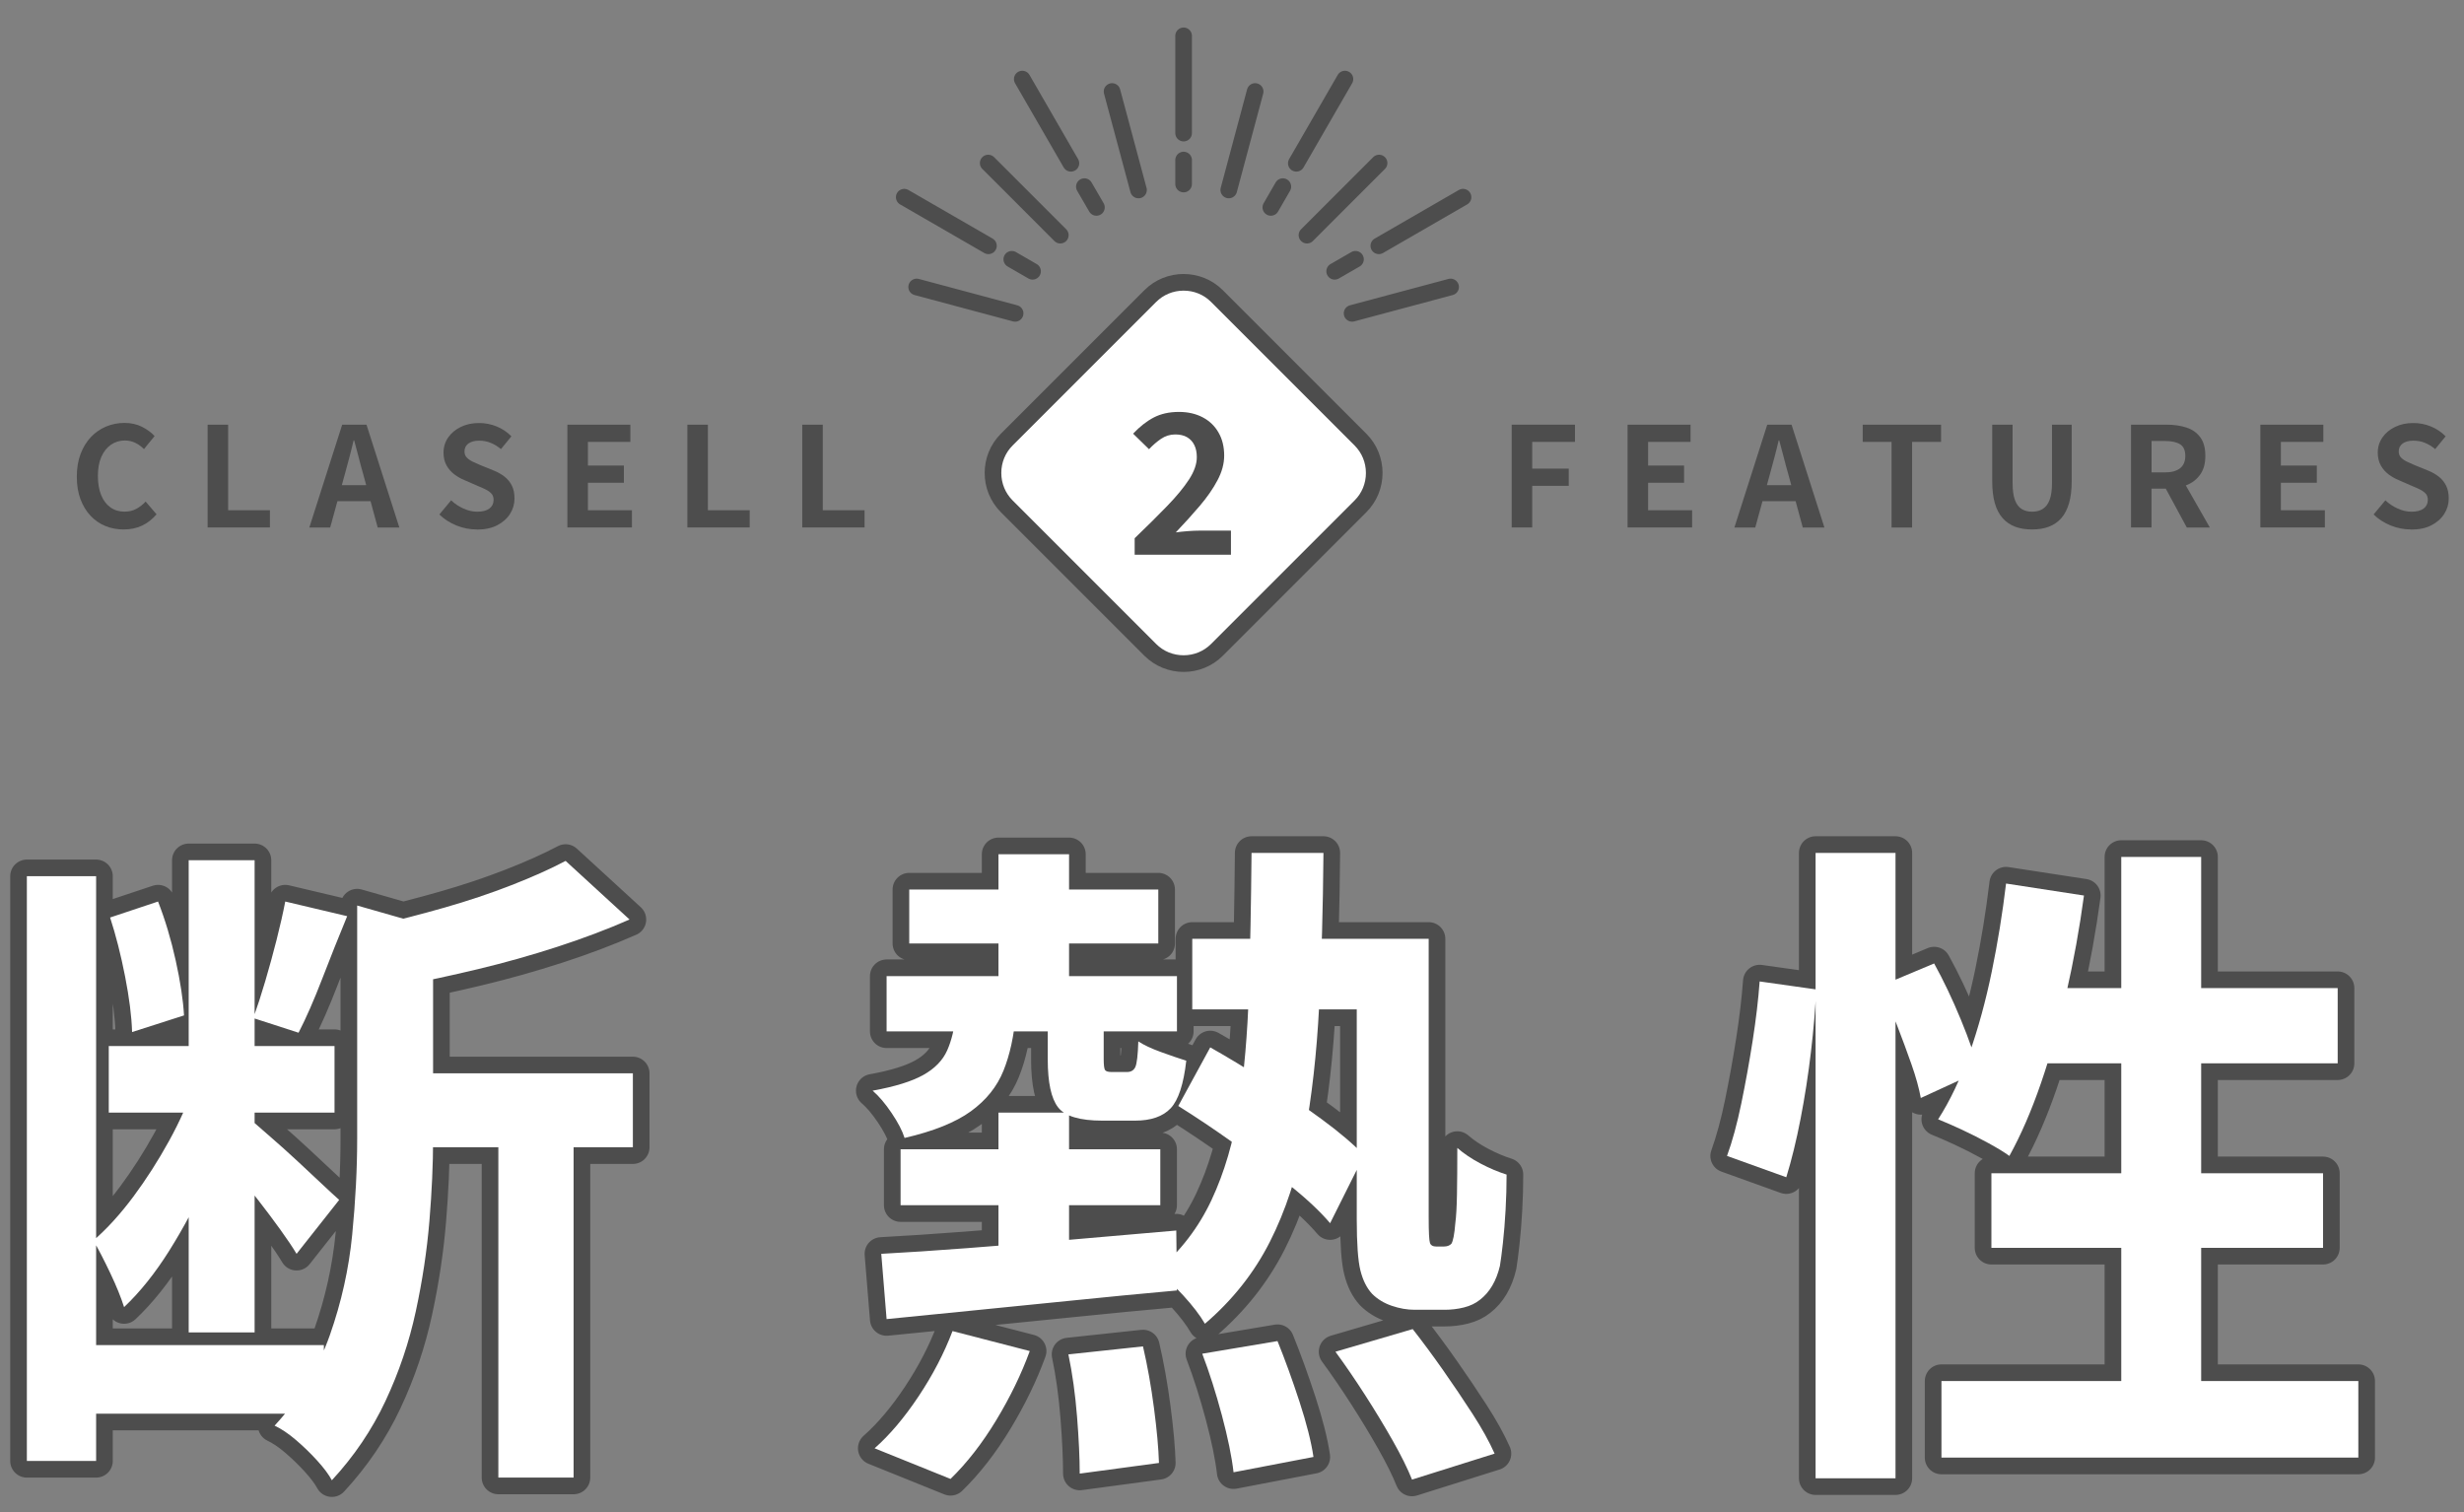
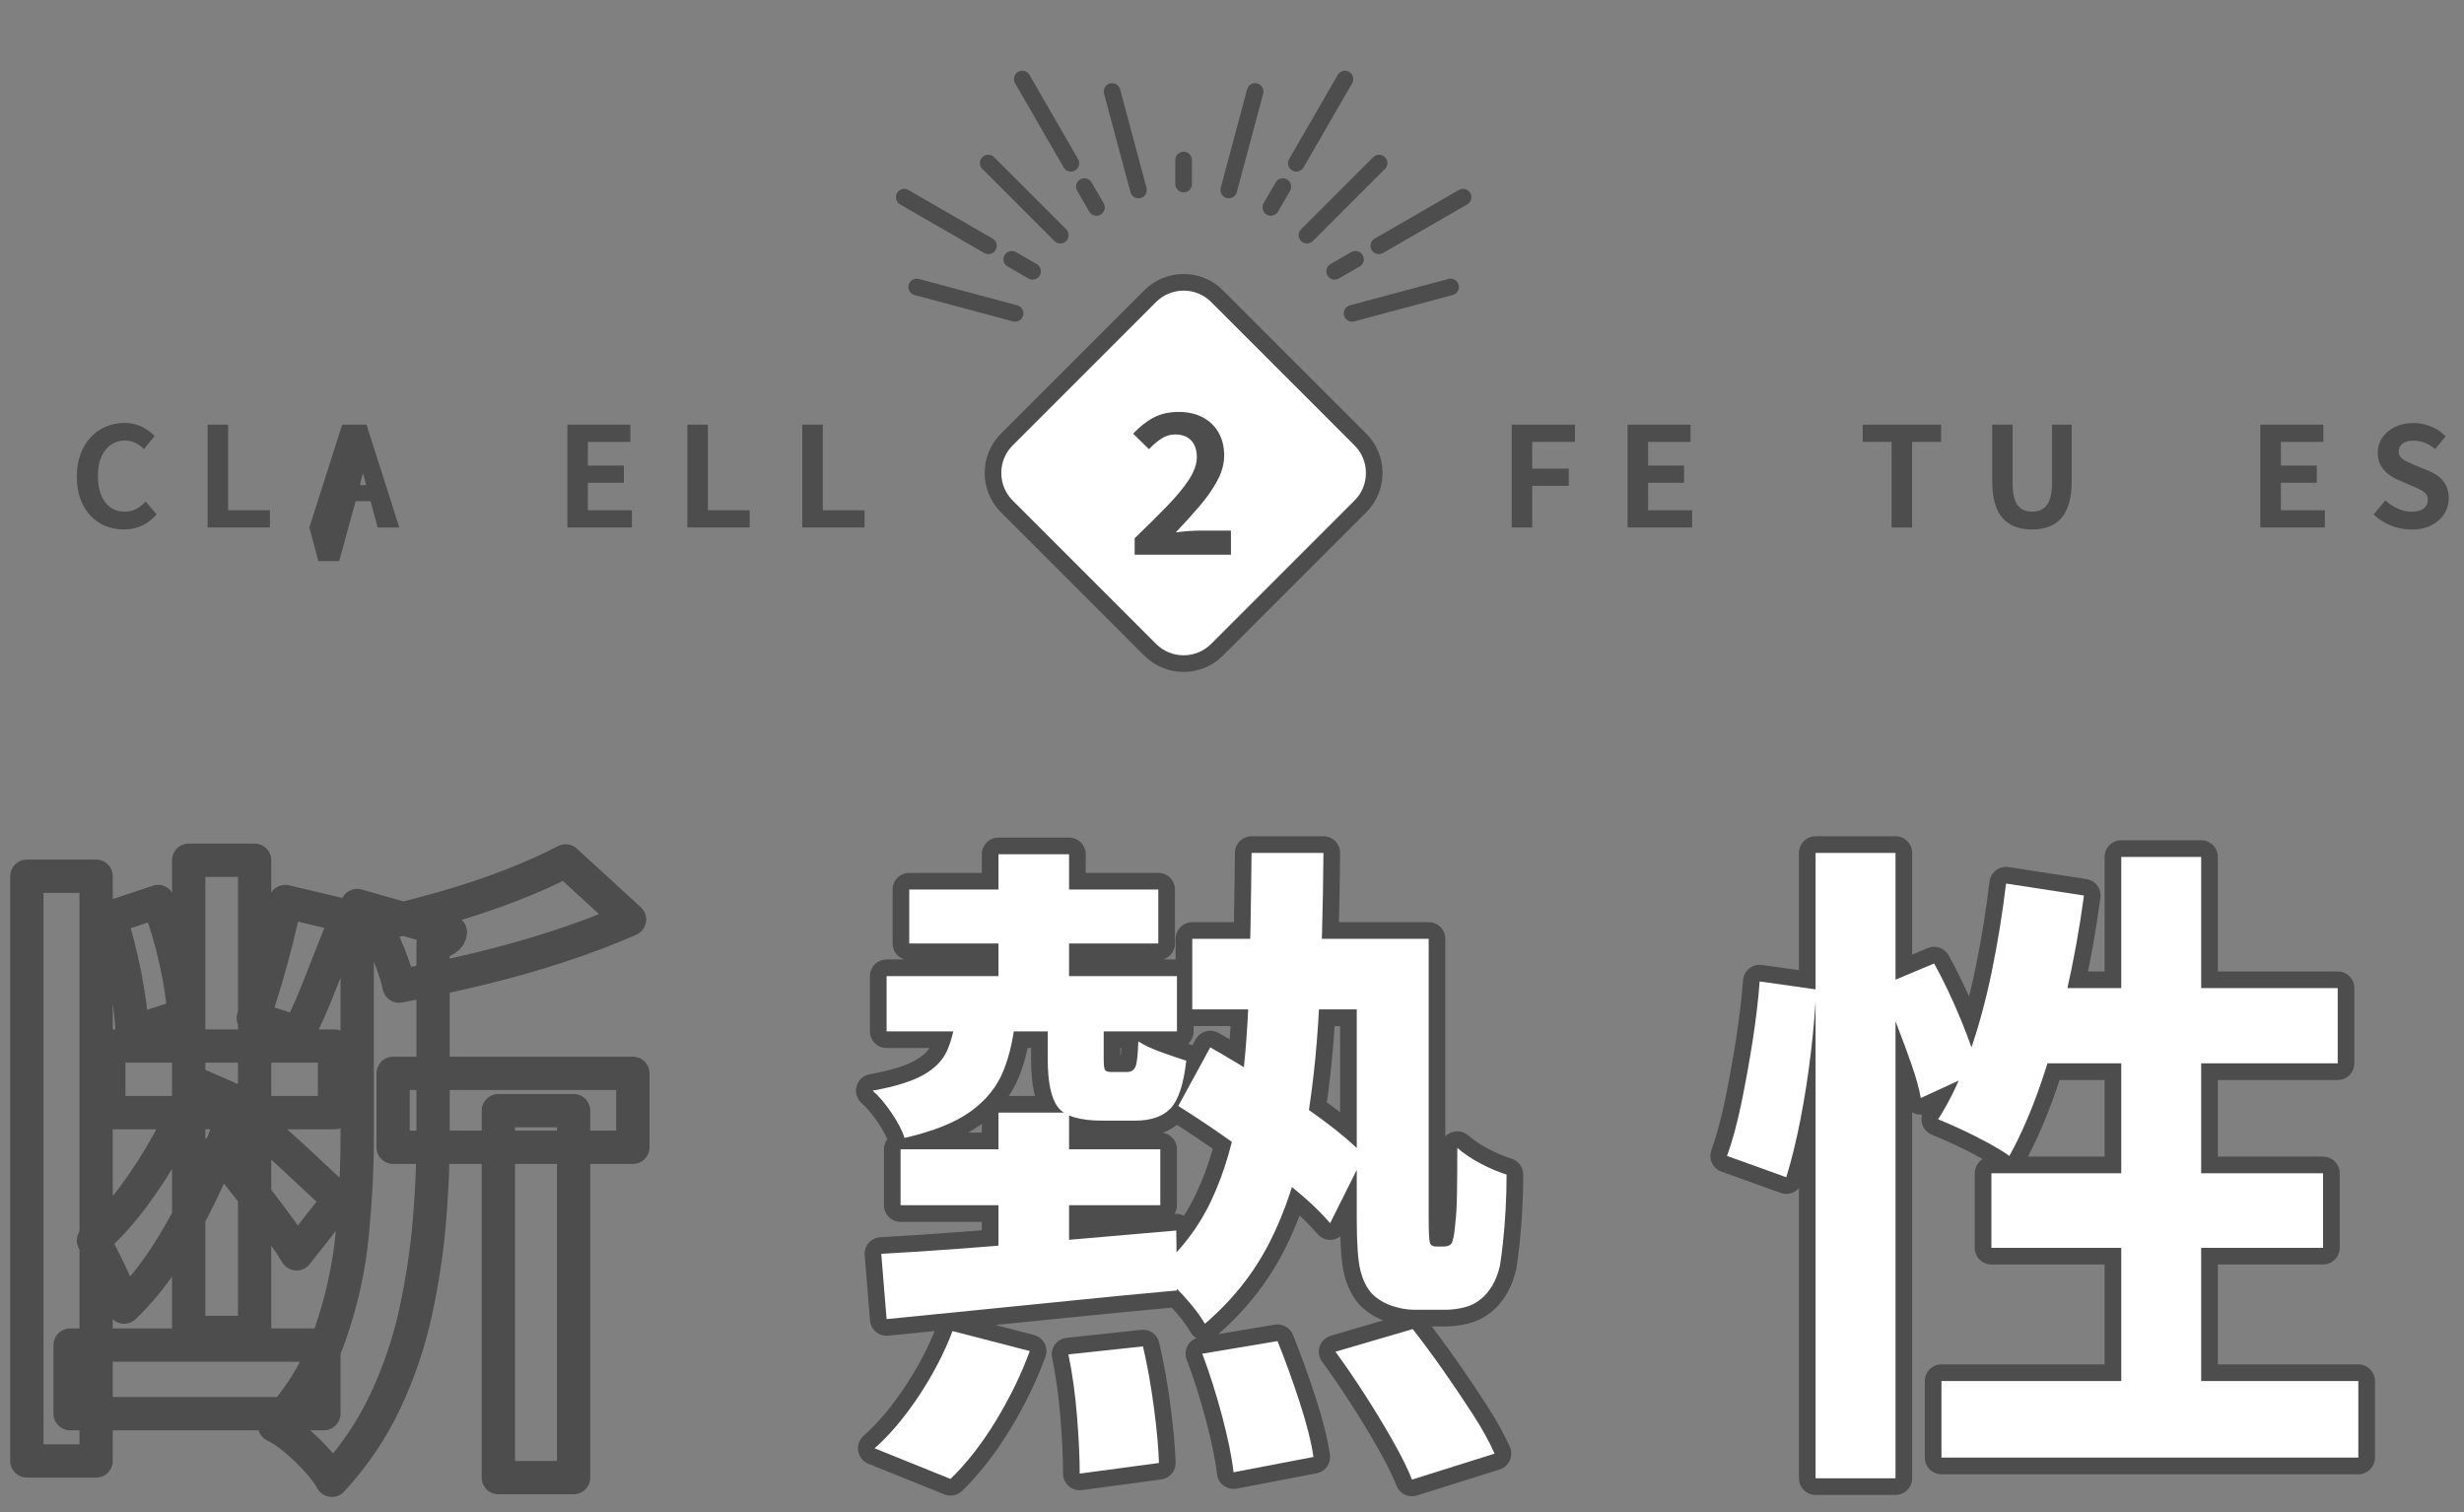
<svg xmlns="http://www.w3.org/2000/svg" id="_文字" viewBox="0 0 444 272.5">
  <rect x="0" y="0" width="444" height="272.5" fill="#808080" stroke="none" />
  <defs>
    <style>.cls-1{fill:#fff;}.cls-2{stroke-linecap:round;stroke-width:3px;}.cls-2,.cls-3{fill:none;stroke:#4d4d4d;stroke-linejoin:round;}.cls-4{fill:#4d4d4d;}.cls-3{stroke-width:6px;}</style>
  </defs>
  <path class="cls-4" d="m22.29,95.4c-1.17,0-2.26-.2-3.27-.61-1.02-.41-1.91-1.02-2.69-1.84-.78-.82-1.38-1.82-1.83-3-.44-1.18-.66-2.54-.66-4.07s.23-2.9.68-4.09c.45-1.19,1.07-2.2,1.86-3.04.79-.83,1.71-1.47,2.75-1.9,1.04-.43,2.15-.65,3.31-.65s2.24.24,3.16.71c.92.47,1.68,1.03,2.26,1.66l-1.92,2.35c-.47-.47-.98-.84-1.54-1.12s-1.19-.43-1.89-.43c-.93,0-1.77.25-2.51.76-.74.51-1.32,1.24-1.74,2.19-.42.95-.62,2.09-.62,3.43s.2,2.5.59,3.46c.39.96.95,1.7,1.67,2.21.73.52,1.57.77,2.54.77.8,0,1.51-.17,2.14-.51.62-.34,1.18-.78,1.66-1.31l1.97,2.3c-.77.9-1.64,1.58-2.62,2.04s-2.08.69-3.3.69Z" />
  <path class="cls-4" d="m37.41,95.05v-18.53h3.7v15.42h7.53v3.1h-11.22Z" />
-   <path class="cls-4" d="m55.74,95.05l5.92-18.53h4.38l5.92,18.53h-3.9l-2.62-9.65c-.28-.97-.55-1.97-.81-3.01-.26-1.04-.53-2.05-.81-3.04h-.1c-.23,1-.49,2.02-.76,3.05-.27,1.03-.55,2.03-.81,3l-2.65,9.65h-3.75Zm3.67-4.75v-2.88h8.8v2.88h-8.8Z" />
-   <path class="cls-4" d="m85.91,95.4c-1.23,0-2.44-.23-3.62-.7-1.18-.47-2.22-1.13-3.12-2l2.12-2.55c.65.62,1.4,1.11,2.24,1.49s1.66.56,2.46.56c.97,0,1.7-.19,2.2-.57s.75-.9.75-1.55c0-.47-.12-.84-.36-1.11-.24-.27-.57-.52-.99-.74-.42-.22-.9-.43-1.45-.65l-2.45-1.07c-.62-.25-1.21-.59-1.79-1.01-.57-.43-1.05-.96-1.42-1.61s-.56-1.43-.56-2.32c0-1.02.28-1.93.83-2.73.55-.8,1.31-1.44,2.28-1.91.97-.48,2.07-.71,3.3-.71,1.1,0,2.16.21,3.17.62,1.02.42,1.9,1.01,2.65,1.78l-1.88,2.3c-.58-.48-1.19-.86-1.83-1.12-.63-.27-1.34-.4-2.12-.4s-1.44.17-1.91.51c-.47.34-.71.82-.71,1.44,0,.43.13.79.4,1.08.27.28.62.53,1.05.74.43.21.91.42,1.42.64l2.42.98c.75.3,1.4.68,1.96,1.12.56.45.99.99,1.3,1.62.31.63.46,1.4.46,2.3,0,1-.27,1.92-.81,2.77-.54.85-1.32,1.53-2.32,2.05-1.01.52-2.23.77-3.66.77Z" />
+   <path class="cls-4" d="m55.74,95.05l5.92-18.53h4.38l5.92,18.53h-3.9l-2.62-9.65h-.1c-.23,1-.49,2.02-.76,3.05-.27,1.03-.55,2.03-.81,3l-2.65,9.65h-3.75Zm3.67-4.75v-2.88h8.8v2.88h-8.8Z" />
  <path class="cls-4" d="m102.24,95.05v-18.53h11.35v3.1h-7.65v4.27h6.48v3.1h-6.48v4.95h7.93v3.1h-11.62Z" />
  <path class="cls-4" d="m123.86,95.05v-18.53h3.7v15.42h7.53v3.1h-11.22Z" />
  <path class="cls-4" d="m144.56,95.05v-18.53h3.7v15.42h7.53v3.1h-11.22Z" />
  <path class="cls-4" d="m272.4,95.05v-18.53h11.4v3.1h-7.7v4.82h6.58v3.1h-6.58v7.5h-3.7Z" />
  <path class="cls-4" d="m293.28,95.05v-18.53h11.35v3.1h-7.65v4.27h6.48v3.1h-6.48v4.95h7.93v3.1h-11.62Z" />
-   <path class="cls-4" d="m312.53,95.05l5.92-18.53h4.38l5.92,18.53h-3.9l-2.62-9.65c-.28-.97-.55-1.97-.81-3.01-.26-1.04-.53-2.05-.81-3.04h-.1c-.23,1-.49,2.02-.76,3.05-.27,1.03-.55,2.03-.81,3l-2.65,9.65h-3.75Zm3.67-4.75v-2.88h8.8v2.88h-8.8Z" />
  <path class="cls-4" d="m340.85,95.05v-15.43h-5.2v-3.1h14.12v3.1h-5.22v15.43h-3.7Z" />
  <path class="cls-4" d="m366.18,95.4c-1.15,0-2.17-.16-3.05-.49-.88-.33-1.64-.84-2.26-1.54s-1.1-1.6-1.41-2.7c-.32-1.1-.47-2.42-.47-3.95v-10.2h3.67v10.53c0,1.28.14,2.3.42,3.05s.69,1.29,1.21,1.61c.52.33,1.15.49,1.89.49s1.37-.16,1.9-.49.95-.86,1.24-1.61c.29-.75.44-1.77.44-3.05v-10.53h3.55v10.2c0,1.53-.16,2.85-.48,3.95-.32,1.1-.78,2-1.4,2.7-.62.7-1.37,1.21-2.25,1.54-.88.33-1.88.49-3,.49Z" />
-   <path class="cls-4" d="m384,95.05v-18.53h6.42c1.32,0,2.5.17,3.55.51s1.88.92,2.5,1.75c.62.83.92,1.95.92,3.36s-.31,2.49-.92,3.36c-.62.88-1.45,1.52-2.5,1.93-1.05.41-2.23.61-3.55.61h-2.73v7h-3.7Zm3.7-9.93h2.4c1.2,0,2.11-.25,2.74-.75s.94-1.24.94-2.23-.31-1.7-.94-2.09c-.62-.39-1.54-.59-2.74-.59h-2.4v5.65Zm6.35,9.93l-4.3-7.95,2.6-2.3,5.85,10.25h-4.15Z" />
  <path class="cls-4" d="m407.3,95.05v-18.53h11.35v3.1h-7.65v4.27h6.48v3.1h-6.48v4.95h7.93v3.1h-11.62Z" />
  <path class="cls-4" d="m434.45,95.4c-1.23,0-2.44-.23-3.62-.7-1.18-.47-2.22-1.13-3.12-2l2.12-2.55c.65.62,1.4,1.11,2.24,1.49s1.66.56,2.46.56c.97,0,1.7-.19,2.2-.57s.75-.9.75-1.55c0-.47-.12-.84-.36-1.11-.24-.27-.57-.52-.99-.74-.42-.22-.9-.43-1.45-.65l-2.45-1.07c-.62-.25-1.21-.59-1.79-1.01-.57-.43-1.05-.96-1.42-1.61s-.56-1.43-.56-2.32c0-1.02.28-1.93.83-2.73.55-.8,1.31-1.44,2.28-1.91.97-.48,2.07-.71,3.3-.71,1.1,0,2.16.21,3.17.62,1.02.42,1.9,1.01,2.65,1.78l-1.88,2.3c-.58-.48-1.19-.86-1.83-1.12-.63-.27-1.34-.4-2.12-.4s-1.44.17-1.91.51c-.47.34-.71.82-.71,1.44,0,.43.13.79.4,1.08.27.28.62.53,1.05.74.43.21.91.42,1.42.64l2.42.98c.75.3,1.4.68,1.96,1.12.56.45.99.99,1.3,1.62.31.63.46,1.4.46,2.3,0,1-.27,1.92-.81,2.77-.54.85-1.32,1.53-2.32,2.05-1.01.52-2.23.77-3.66.77Z" />
  <path class="cls-3" d="m4.84,157.88h12.48v105.36H4.84v-105.36Zm7.8,84.48h45.72v12.36H12.64v-12.36Zm22.44-47.16l7.68,3.36c-1.36,4.4-3.1,8.94-5.22,13.62-2.12,4.68-4.46,9.06-7.02,13.14-2.56,4.08-5.28,7.48-8.16,10.2-.56-1.76-1.38-3.78-2.46-6.06s-2.1-4.26-3.06-5.94c2.48-2.16,4.88-4.8,7.2-7.92,2.32-3.12,4.46-6.46,6.42-10.02,1.96-3.56,3.5-7.02,4.62-10.38Zm-15.48-6.72h40.68v12H19.6v-12Zm.24-23.16l8.64-2.88c1.28,3.28,2.34,6.82,3.18,10.62.84,3.8,1.34,7.1,1.5,9.9l-9.36,3c-.08-2.8-.5-6.14-1.26-10.02-.76-3.88-1.66-7.42-2.7-10.62Zm14.16-10.32h11.88v85.08h-11.88v-85.08Zm11.52,47.04c.72.64,1.82,1.6,3.3,2.88,1.48,1.28,3.04,2.68,4.68,4.2,1.64,1.52,3.16,2.94,4.56,4.26,1.4,1.32,2.42,2.26,3.06,2.82l-7.68,9.72c-.72-1.2-1.7-2.66-2.94-4.38-1.24-1.72-2.56-3.48-3.96-5.28-1.4-1.8-2.74-3.5-4.02-5.1-1.28-1.6-2.36-2.92-3.24-3.96l6.24-5.16Zm5.88-39.6l11.16,2.64c-1.52,3.68-3.02,7.44-4.5,11.28-1.48,3.84-2.9,7.08-4.26,9.72l-8.16-2.64c.72-2,1.44-4.22,2.16-6.66.72-2.44,1.4-4.92,2.04-7.44.64-2.52,1.16-4.82,1.56-6.9Zm12.96.72l16.8,4.8c-.08,1.04-1.12,1.72-3.12,2.04v35.28c0,4.48-.22,9.38-.66,14.7-.44,5.32-1.26,10.76-2.46,16.32-1.2,5.56-3.02,10.94-5.46,16.14-2.44,5.2-5.66,9.96-9.66,14.28-.56-1.04-1.44-2.22-2.64-3.54-1.2-1.32-2.48-2.56-3.84-3.72-1.36-1.16-2.64-2.02-3.84-2.58,4.56-4.96,7.88-10.4,9.96-16.32,2.08-5.92,3.42-11.94,4.02-18.06.6-6.12.9-11.9.9-17.34v-42Zm37.56-8.04l11.52,10.56c-4,1.76-8.34,3.4-13.02,4.92-4.68,1.52-9.44,2.86-14.28,4.02-4.84,1.16-9.58,2.18-14.22,3.06-.32-1.52-.9-3.34-1.74-5.46-.84-2.12-1.7-3.94-2.58-5.46,4.16-.96,8.34-2.04,12.54-3.24,4.2-1.2,8.2-2.54,12-4.02,3.8-1.48,7.06-2.94,9.78-4.38Zm-31.08,38.28h43.2v13.32h-43.2v-13.32Zm18.96,6.72h13.56v66.12h-13.56v-66.12Z" />
  <path class="cls-3" d="m172.24,182.72h10.8c-.32,3.92-1.06,7.32-2.22,10.2-1.16,2.88-3.12,5.32-5.88,7.32-2.76,2-6.74,3.6-11.94,4.8-.4-1.28-1.18-2.78-2.34-4.5-1.16-1.72-2.3-3.06-3.42-4.02,4-.72,7.04-1.66,9.12-2.82,2.08-1.16,3.52-2.64,4.32-4.44.8-1.8,1.32-3.98,1.56-6.54Zm-.6,57.12l13.92,3.6c-1.52,4.16-3.54,8.32-6.06,12.48-2.52,4.16-5.26,7.68-8.22,10.56l-13.68-5.52c2.72-2.4,5.36-5.52,7.92-9.36,2.56-3.84,4.6-7.76,6.12-11.76Zm-12.84-13.92c4.48-.24,9.62-.58,15.42-1.02,5.8-.44,11.92-.94,18.36-1.5,6.44-.56,12.9-1.12,19.38-1.68l.12,10.8c-6.24.56-12.48,1.16-18.72,1.8-6.24.64-12.22,1.24-17.94,1.8-5.72.56-10.94,1.08-15.66,1.56l-.96-11.76Zm.96-50.04h52.32v9.96h-52.32v-9.96Zm2.52,31.2h46.8v10.08h-46.8v-10.08Zm1.56-46.8h44.88v9.72h-44.88v-9.72Zm16.08-6.36h12.72v27h-12.72v-27Zm0,46.56h12.72v29.16h-12.72v-29.16Zm8.88-18.36h10.08v8.64c0,1.12.08,1.8.24,2.04.16.24.56.36,1.2.36h2.76c.72,0,1.22-.3,1.5-.9.28-.6.46-2.14.54-4.62.96.64,2.32,1.28,4.08,1.92,1.76.64,3.28,1.16,4.56,1.56-.48,4.24-1.42,7.1-2.82,8.58-1.4,1.48-3.54,2.22-6.42,2.22h-5.88c-4.08,0-6.74-.8-7.98-2.4-1.24-1.6-1.86-4.48-1.86-8.64v-8.76Zm3.72,61.92l13.44-1.44c.8,3.44,1.46,7.14,1.98,11.1.52,3.96.82,7.26.9,9.9l-14.28,1.92c0-2.8-.16-6.22-.48-10.26-.32-4.04-.84-7.78-1.56-11.22Zm33-90.36h12.96c-.08,9.92-.34,19.14-.78,27.66-.44,8.52-1.32,16.32-2.64,23.4-1.32,7.08-3.4,13.42-6.24,19.02-2.84,5.6-6.74,10.52-11.7,14.76-.88-1.52-2.18-3.22-3.9-5.1-1.72-1.88-3.3-3.34-4.74-4.38,4.24-3.6,7.52-7.88,9.84-12.84,2.32-4.96,3.96-10.56,4.92-16.8s1.56-13.16,1.8-20.76c.24-7.6.4-15.92.48-24.96Zm-13.2,45.6l5.76-10.56c3.12,1.76,6.46,3.78,10.02,6.06,3.56,2.28,6.92,4.58,10.08,6.9,3.16,2.32,5.7,4.48,7.62,6.48l-6.12,12.24c-1.84-2.16-4.32-4.48-7.44-6.96-3.12-2.48-6.42-4.96-9.9-7.44-3.48-2.48-6.82-4.72-10.02-6.72Zm2.52-30.12h36.48v12.72h-36.48v-12.72Zm1.8,74.76l13.56-2.28c1.36,3.36,2.68,7,3.96,10.92,1.28,3.92,2.12,7.24,2.52,9.96l-14.4,2.76c-.32-2.8-1.02-6.22-2.1-10.26s-2.26-7.74-3.54-11.1Zm24-.36l13.92-4.08c1.76,2.24,3.58,4.7,5.46,7.38,1.88,2.68,3.66,5.32,5.34,7.92,1.68,2.6,3,4.98,3.96,7.14l-14.88,4.68c-.8-2-1.96-4.34-3.48-7.02-1.52-2.68-3.18-5.42-4.98-8.22-1.8-2.8-3.58-5.4-5.34-7.8Zm3.84-74.4h12.96v50.16c0,1.36.02,2.42.06,3.18.04.76.1,1.26.18,1.5.16.4.52.6,1.08.6h1.44c.56,0,1-.16,1.32-.48.32-.48.56-1.72.72-3.72.16-1.2.26-2.96.3-5.28.04-2.32.06-5.08.06-8.28,1.2,1.04,2.6,1.98,4.2,2.82,1.6.84,3.16,1.5,4.68,1.98,0,2.08-.06,4.2-.18,6.36-.12,2.16-.28,4.14-.48,5.94-.2,1.8-.38,3.18-.54,4.14-.64,2.72-1.84,4.76-3.6,6.12-.8.64-1.76,1.1-2.88,1.38-1.12.28-2.28.42-3.48.42h-5.4c-1.36,0-2.74-.24-4.14-.72-1.4-.48-2.58-1.2-3.54-2.16-.96-1.04-1.66-2.44-2.1-4.2-.44-1.76-.66-4.84-.66-9.24v-50.52Z" />
  <path class="cls-3" d="m317.08,176.84l10.2,1.44c-.16,3.44-.48,7.2-.96,11.28-.48,4.08-1.1,8.08-1.86,12-.76,3.92-1.62,7.44-2.58,10.56l-10.68-3.84c.96-2.64,1.82-5.8,2.58-9.48.76-3.68,1.44-7.44,2.04-11.28.6-3.84,1.02-7.4,1.26-10.68Zm10.08-23.16h14.4v112.68h-14.4v-112.68Zm11.64,24l9.72-4.08c1.68,3.04,3.28,6.4,4.8,10.08,1.52,3.68,2.6,6.8,3.24,9.36l-10.44,4.8c-.32-1.76-.88-3.78-1.68-6.06-.8-2.28-1.68-4.66-2.64-7.14-.96-2.48-1.96-4.8-3-6.96Zm22.68-18.48l14.04,2.16c-.8,5.92-1.86,11.78-3.18,17.58-1.32,5.8-2.84,11.2-4.56,16.2-1.72,5-3.62,9.38-5.7,13.14-.88-.64-2.12-1.4-3.72-2.28-1.6-.88-3.22-1.7-4.86-2.46-1.64-.76-3.06-1.38-4.26-1.86,2.16-3.36,4.04-7.32,5.64-11.88,1.6-4.56,2.94-9.46,4.02-14.7,1.08-5.24,1.94-10.54,2.58-15.9Zm-11.64,89.64h75.12v13.8h-75.12v-13.8Zm9-37.44h59.76v13.44h-59.76v-13.44Zm6.96-33.36h55.44v13.56h-59.64l4.2-13.56Zm16.44-23.64h14.4v102.36h-14.4v-102.36Z" />
-   <path class="cls-1" d="m4.84,157.88h12.48v105.36H4.84v-105.36Zm7.8,84.48h45.72v12.36H12.64v-12.36Zm22.44-47.16l7.68,3.36c-1.36,4.4-3.1,8.94-5.22,13.62-2.12,4.68-4.46,9.06-7.02,13.14-2.56,4.08-5.28,7.48-8.16,10.2-.56-1.76-1.38-3.78-2.46-6.06s-2.1-4.26-3.06-5.94c2.48-2.16,4.88-4.8,7.2-7.92,2.32-3.12,4.46-6.46,6.42-10.02,1.96-3.56,3.5-7.02,4.62-10.38Zm-15.48-6.72h40.68v12H19.6v-12Zm.24-23.16l8.64-2.88c1.28,3.28,2.34,6.82,3.18,10.62.84,3.8,1.34,7.1,1.5,9.9l-9.36,3c-.08-2.8-.5-6.14-1.26-10.02-.76-3.88-1.66-7.42-2.7-10.62Zm14.16-10.32h11.88v85.08h-11.88v-85.08Zm11.52,47.04c.72.64,1.82,1.6,3.3,2.88,1.48,1.28,3.04,2.68,4.68,4.2,1.64,1.52,3.16,2.94,4.56,4.26,1.4,1.32,2.42,2.26,3.06,2.82l-7.68,9.72c-.72-1.2-1.7-2.66-2.94-4.38-1.24-1.72-2.56-3.48-3.96-5.28-1.4-1.8-2.74-3.5-4.02-5.1-1.28-1.6-2.36-2.92-3.24-3.96l6.24-5.16Zm5.88-39.6l11.16,2.64c-1.52,3.68-3.02,7.44-4.5,11.28-1.48,3.84-2.9,7.08-4.26,9.72l-8.16-2.64c.72-2,1.44-4.22,2.16-6.66.72-2.44,1.4-4.92,2.04-7.44.64-2.52,1.16-4.82,1.56-6.9Zm12.96.72l16.8,4.8c-.08,1.04-1.12,1.72-3.12,2.04v35.28c0,4.48-.22,9.38-.66,14.7-.44,5.32-1.26,10.76-2.46,16.32-1.2,5.56-3.02,10.94-5.46,16.14-2.44,5.2-5.66,9.96-9.66,14.28-.56-1.04-1.44-2.22-2.64-3.54-1.2-1.32-2.48-2.56-3.84-3.72-1.36-1.16-2.64-2.02-3.84-2.58,4.56-4.96,7.88-10.4,9.96-16.32,2.08-5.92,3.42-11.94,4.02-18.06.6-6.12.9-11.9.9-17.34v-42Zm37.56-8.04l11.52,10.56c-4,1.76-8.34,3.4-13.02,4.92-4.68,1.52-9.44,2.86-14.28,4.02-4.84,1.16-9.58,2.18-14.22,3.06-.32-1.52-.9-3.34-1.74-5.46-.84-2.12-1.7-3.94-2.58-5.46,4.16-.96,8.34-2.04,12.54-3.24,4.2-1.2,8.2-2.54,12-4.02,3.8-1.48,7.06-2.94,9.78-4.38Zm-31.08,38.28h43.2v13.32h-43.2v-13.32Zm18.96,6.72h13.56v66.12h-13.56v-66.12Z" />
  <path class="cls-1" d="m172.24,182.72h10.8c-.32,3.92-1.06,7.32-2.22,10.2-1.16,2.88-3.12,5.32-5.88,7.32-2.76,2-6.74,3.6-11.94,4.8-.4-1.28-1.18-2.78-2.34-4.5-1.16-1.72-2.3-3.06-3.42-4.02,4-.72,7.04-1.66,9.12-2.82,2.08-1.16,3.52-2.64,4.32-4.44.8-1.8,1.32-3.98,1.56-6.54Zm-.6,57.12l13.92,3.6c-1.52,4.16-3.54,8.32-6.06,12.48-2.52,4.16-5.26,7.68-8.22,10.56l-13.68-5.52c2.72-2.4,5.36-5.52,7.92-9.36,2.56-3.84,4.6-7.76,6.12-11.76Zm-12.84-13.92c4.48-.24,9.62-.58,15.42-1.02,5.8-.44,11.92-.94,18.36-1.5,6.44-.56,12.9-1.12,19.38-1.68l.12,10.8c-6.24.56-12.48,1.16-18.72,1.8-6.24.64-12.22,1.24-17.94,1.8-5.72.56-10.94,1.08-15.66,1.56l-.96-11.76Zm.96-50.04h52.32v9.96h-52.32v-9.96Zm2.52,31.2h46.8v10.08h-46.8v-10.08Zm1.56-46.8h44.88v9.72h-44.88v-9.72Zm16.08-6.36h12.72v27h-12.72v-27Zm0,46.56h12.72v29.16h-12.72v-29.16Zm8.88-18.36h10.08v8.64c0,1.12.08,1.8.24,2.04.16.24.56.36,1.2.36h2.76c.72,0,1.22-.3,1.5-.9.28-.6.46-2.14.54-4.62.96.64,2.32,1.28,4.08,1.92,1.76.64,3.28,1.16,4.56,1.56-.48,4.24-1.42,7.1-2.82,8.58-1.4,1.48-3.54,2.22-6.42,2.22h-5.88c-4.08,0-6.74-.8-7.98-2.4-1.24-1.6-1.86-4.48-1.86-8.64v-8.76Zm3.72,61.92l13.44-1.44c.8,3.44,1.46,7.14,1.98,11.1.52,3.96.82,7.26.9,9.9l-14.28,1.92c0-2.8-.16-6.22-.48-10.26-.32-4.04-.84-7.78-1.56-11.22Zm33-90.36h12.96c-.08,9.92-.34,19.14-.78,27.66-.44,8.52-1.32,16.32-2.64,23.4-1.32,7.08-3.4,13.42-6.24,19.02-2.84,5.6-6.74,10.52-11.7,14.76-.88-1.52-2.18-3.22-3.9-5.1-1.72-1.88-3.3-3.34-4.74-4.38,4.24-3.6,7.52-7.88,9.84-12.84,2.32-4.96,3.96-10.56,4.92-16.8s1.56-13.16,1.8-20.76c.24-7.6.4-15.92.48-24.96Zm-13.2,45.6l5.76-10.56c3.12,1.76,6.46,3.78,10.02,6.06,3.56,2.28,6.92,4.58,10.08,6.9,3.16,2.32,5.7,4.48,7.62,6.48l-6.12,12.24c-1.84-2.16-4.32-4.48-7.44-6.96-3.12-2.48-6.42-4.96-9.9-7.44-3.48-2.48-6.82-4.72-10.02-6.72Zm2.52-30.12h36.48v12.72h-36.48v-12.72Zm1.8,74.76l13.56-2.28c1.36,3.36,2.68,7,3.96,10.92,1.28,3.92,2.12,7.24,2.52,9.96l-14.4,2.76c-.32-2.8-1.02-6.22-2.1-10.26s-2.26-7.74-3.54-11.1Zm24-.36l13.92-4.08c1.76,2.24,3.58,4.7,5.46,7.38,1.88,2.68,3.66,5.32,5.34,7.92,1.68,2.6,3,4.98,3.96,7.14l-14.88,4.68c-.8-2-1.96-4.34-3.48-7.02-1.52-2.68-3.18-5.42-4.98-8.22-1.8-2.8-3.58-5.4-5.34-7.8Zm3.84-74.4h12.96v50.16c0,1.36.02,2.42.06,3.18.04.76.1,1.26.18,1.5.16.4.52.6,1.08.6h1.44c.56,0,1-.16,1.32-.48.32-.48.56-1.72.72-3.72.16-1.2.26-2.96.3-5.28.04-2.32.06-5.08.06-8.28,1.2,1.04,2.6,1.98,4.2,2.82,1.6.84,3.16,1.5,4.68,1.98,0,2.08-.06,4.2-.18,6.36-.12,2.16-.28,4.14-.48,5.94-.2,1.8-.38,3.18-.54,4.14-.64,2.72-1.84,4.76-3.6,6.12-.8.64-1.76,1.1-2.88,1.38-1.12.28-2.28.42-3.48.42h-5.4c-1.36,0-2.74-.24-4.14-.72-1.4-.48-2.58-1.2-3.54-2.16-.96-1.04-1.66-2.44-2.1-4.2-.44-1.76-.66-4.84-.66-9.24v-50.52Z" />
  <path class="cls-1" d="m317.08,176.84l10.2,1.44c-.16,3.44-.48,7.2-.96,11.28-.48,4.08-1.1,8.08-1.86,12-.76,3.92-1.62,7.44-2.58,10.56l-10.68-3.84c.96-2.64,1.82-5.8,2.58-9.48.76-3.68,1.44-7.44,2.04-11.28.6-3.84,1.02-7.4,1.26-10.68Zm10.08-23.16h14.4v112.68h-14.4v-112.68Zm11.64,24l9.72-4.08c1.68,3.04,3.28,6.4,4.8,10.08,1.52,3.68,2.6,6.8,3.24,9.36l-10.44,4.8c-.32-1.76-.88-3.78-1.68-6.06-.8-2.28-1.68-4.66-2.64-7.14-.96-2.48-1.96-4.8-3-6.96Zm22.68-18.48l14.04,2.16c-.8,5.92-1.86,11.78-3.18,17.58-1.32,5.8-2.84,11.2-4.56,16.2-1.72,5-3.62,9.38-5.7,13.14-.88-.64-2.12-1.4-3.72-2.28-1.6-.88-3.22-1.7-4.86-2.46-1.64-.76-3.06-1.38-4.26-1.86,2.16-3.36,4.04-7.32,5.64-11.88,1.6-4.56,2.94-9.46,4.02-14.7,1.08-5.24,1.94-10.54,2.58-15.9Zm-11.64,89.64h75.12v13.8h-75.12v-13.8Zm9-37.44h59.76v13.44h-59.76v-13.44Zm6.96-33.36h55.44v13.56h-59.64l4.2-13.56Zm16.44-23.64h14.4v102.36h-14.4v-102.36Z" />
  <line class="cls-2" x1="213.28" y1="33.16" x2="213.28" y2="28.84" />
-   <line class="cls-2" x1="213.28" y1="23.98" x2="213.28" y2="6.46" />
  <line class="cls-2" x1="221.42" y1="34.23" x2="226.17" y2="16.49" />
  <line class="cls-2" x1="197.57" y1="37.37" x2="195.4" y2="33.63" />
  <line class="cls-2" x1="192.97" y1="29.42" x2="184.21" y2="14.25" />
  <line class="cls-2" x1="205.15" y1="34.23" x2="200.39" y2="16.49" />
  <line class="cls-2" x1="186.06" y1="48.88" x2="182.32" y2="46.72" />
  <line class="cls-2" x1="178.11" y1="44.29" x2="162.94" y2="35.53" />
  <line class="cls-2" x1="191.06" y1="42.37" x2="178.07" y2="29.38" />
  <line class="cls-2" x1="182.92" y1="56.46" x2="165.18" y2="51.71" />
  <line class="cls-2" x1="240.5" y1="48.88" x2="244.25" y2="46.72" />
  <line class="cls-2" x1="248.46" y1="44.29" x2="263.63" y2="35.53" />
  <line class="cls-2" x1="243.64" y1="56.46" x2="261.39" y2="51.71" />
  <line class="cls-2" x1="229" y1="37.37" x2="231.16" y2="33.63" />
  <line class="cls-2" x1="233.59" y1="29.42" x2="242.35" y2="14.25" />
  <line class="cls-2" x1="235.51" y1="42.37" x2="248.5" y2="29.38" />
  <path class="cls-1" d="m213.28,119.56c-2.28,0-4.41-.88-6.01-2.48l-25.86-25.86c-1.6-1.6-2.48-3.73-2.48-6.01s.88-4.41,2.48-6.01l25.86-25.86c1.6-1.6,3.73-2.48,6.01-2.48s4.41.88,6.01,2.48l25.86,25.86c1.6,1.6,2.48,3.73,2.48,6.01s-.88,4.41-2.48,6.01l-25.86,25.86c-1.6,1.6-3.73,2.48-6.01,2.48Z" />
  <path class="cls-4" d="m213.28,52.37c1.88,0,3.64.72,4.95,2.04l25.86,25.86c1.31,1.31,2.04,3.07,2.04,4.95s-.72,3.64-2.04,4.95l-25.86,25.86c-1.31,1.31-3.07,2.04-4.95,2.04s-3.64-.72-4.95-2.04l-25.86-25.86c-1.31-1.31-2.04-3.07-2.04-4.95s.72-3.64,2.04-4.95l25.86-25.86c1.31-1.31,3.07-2.04,4.95-2.04m0-3c-2.56,0-5.13.97-7.07,2.92l-25.86,25.86c-3.89,3.89-3.89,10.25,0,14.14l25.86,25.86c1.94,1.94,4.51,2.92,7.07,2.92s5.13-.97,7.07-2.92l25.86-25.86c3.89-3.89,3.89-10.25,0-14.14l-25.86-25.86c-1.94-1.94-4.51-2.92-7.07-2.92h0Z" />
  <path class="cls-4" d="m204.46,99.96v-2.98c2.24-2.15,4.2-4.09,5.88-5.83,1.68-1.74,2.99-3.33,3.92-4.76.93-1.44,1.4-2.77,1.4-4.01,0-.86-.15-1.6-.46-2.21-.3-.61-.74-1.07-1.31-1.4-.57-.33-1.28-.49-2.12-.49-.93,0-1.79.27-2.57.8-.78.54-1.5,1.16-2.15,1.86l-2.87-2.8c1.21-1.28,2.46-2.26,3.73-2.92s2.78-1,4.53-1c1.63,0,3.06.33,4.29.98s2.18,1.57,2.85,2.75c.68,1.18,1.01,2.56,1.01,4.15,0,1.45-.4,2.93-1.21,4.45-.8,1.52-1.87,3.05-3.19,4.6s-2.76,3.14-4.32,4.78c.65-.09,1.38-.17,2.17-.23.79-.06,1.49-.09,2.1-.09h5.67v4.34h-17.36Z" />
</svg>